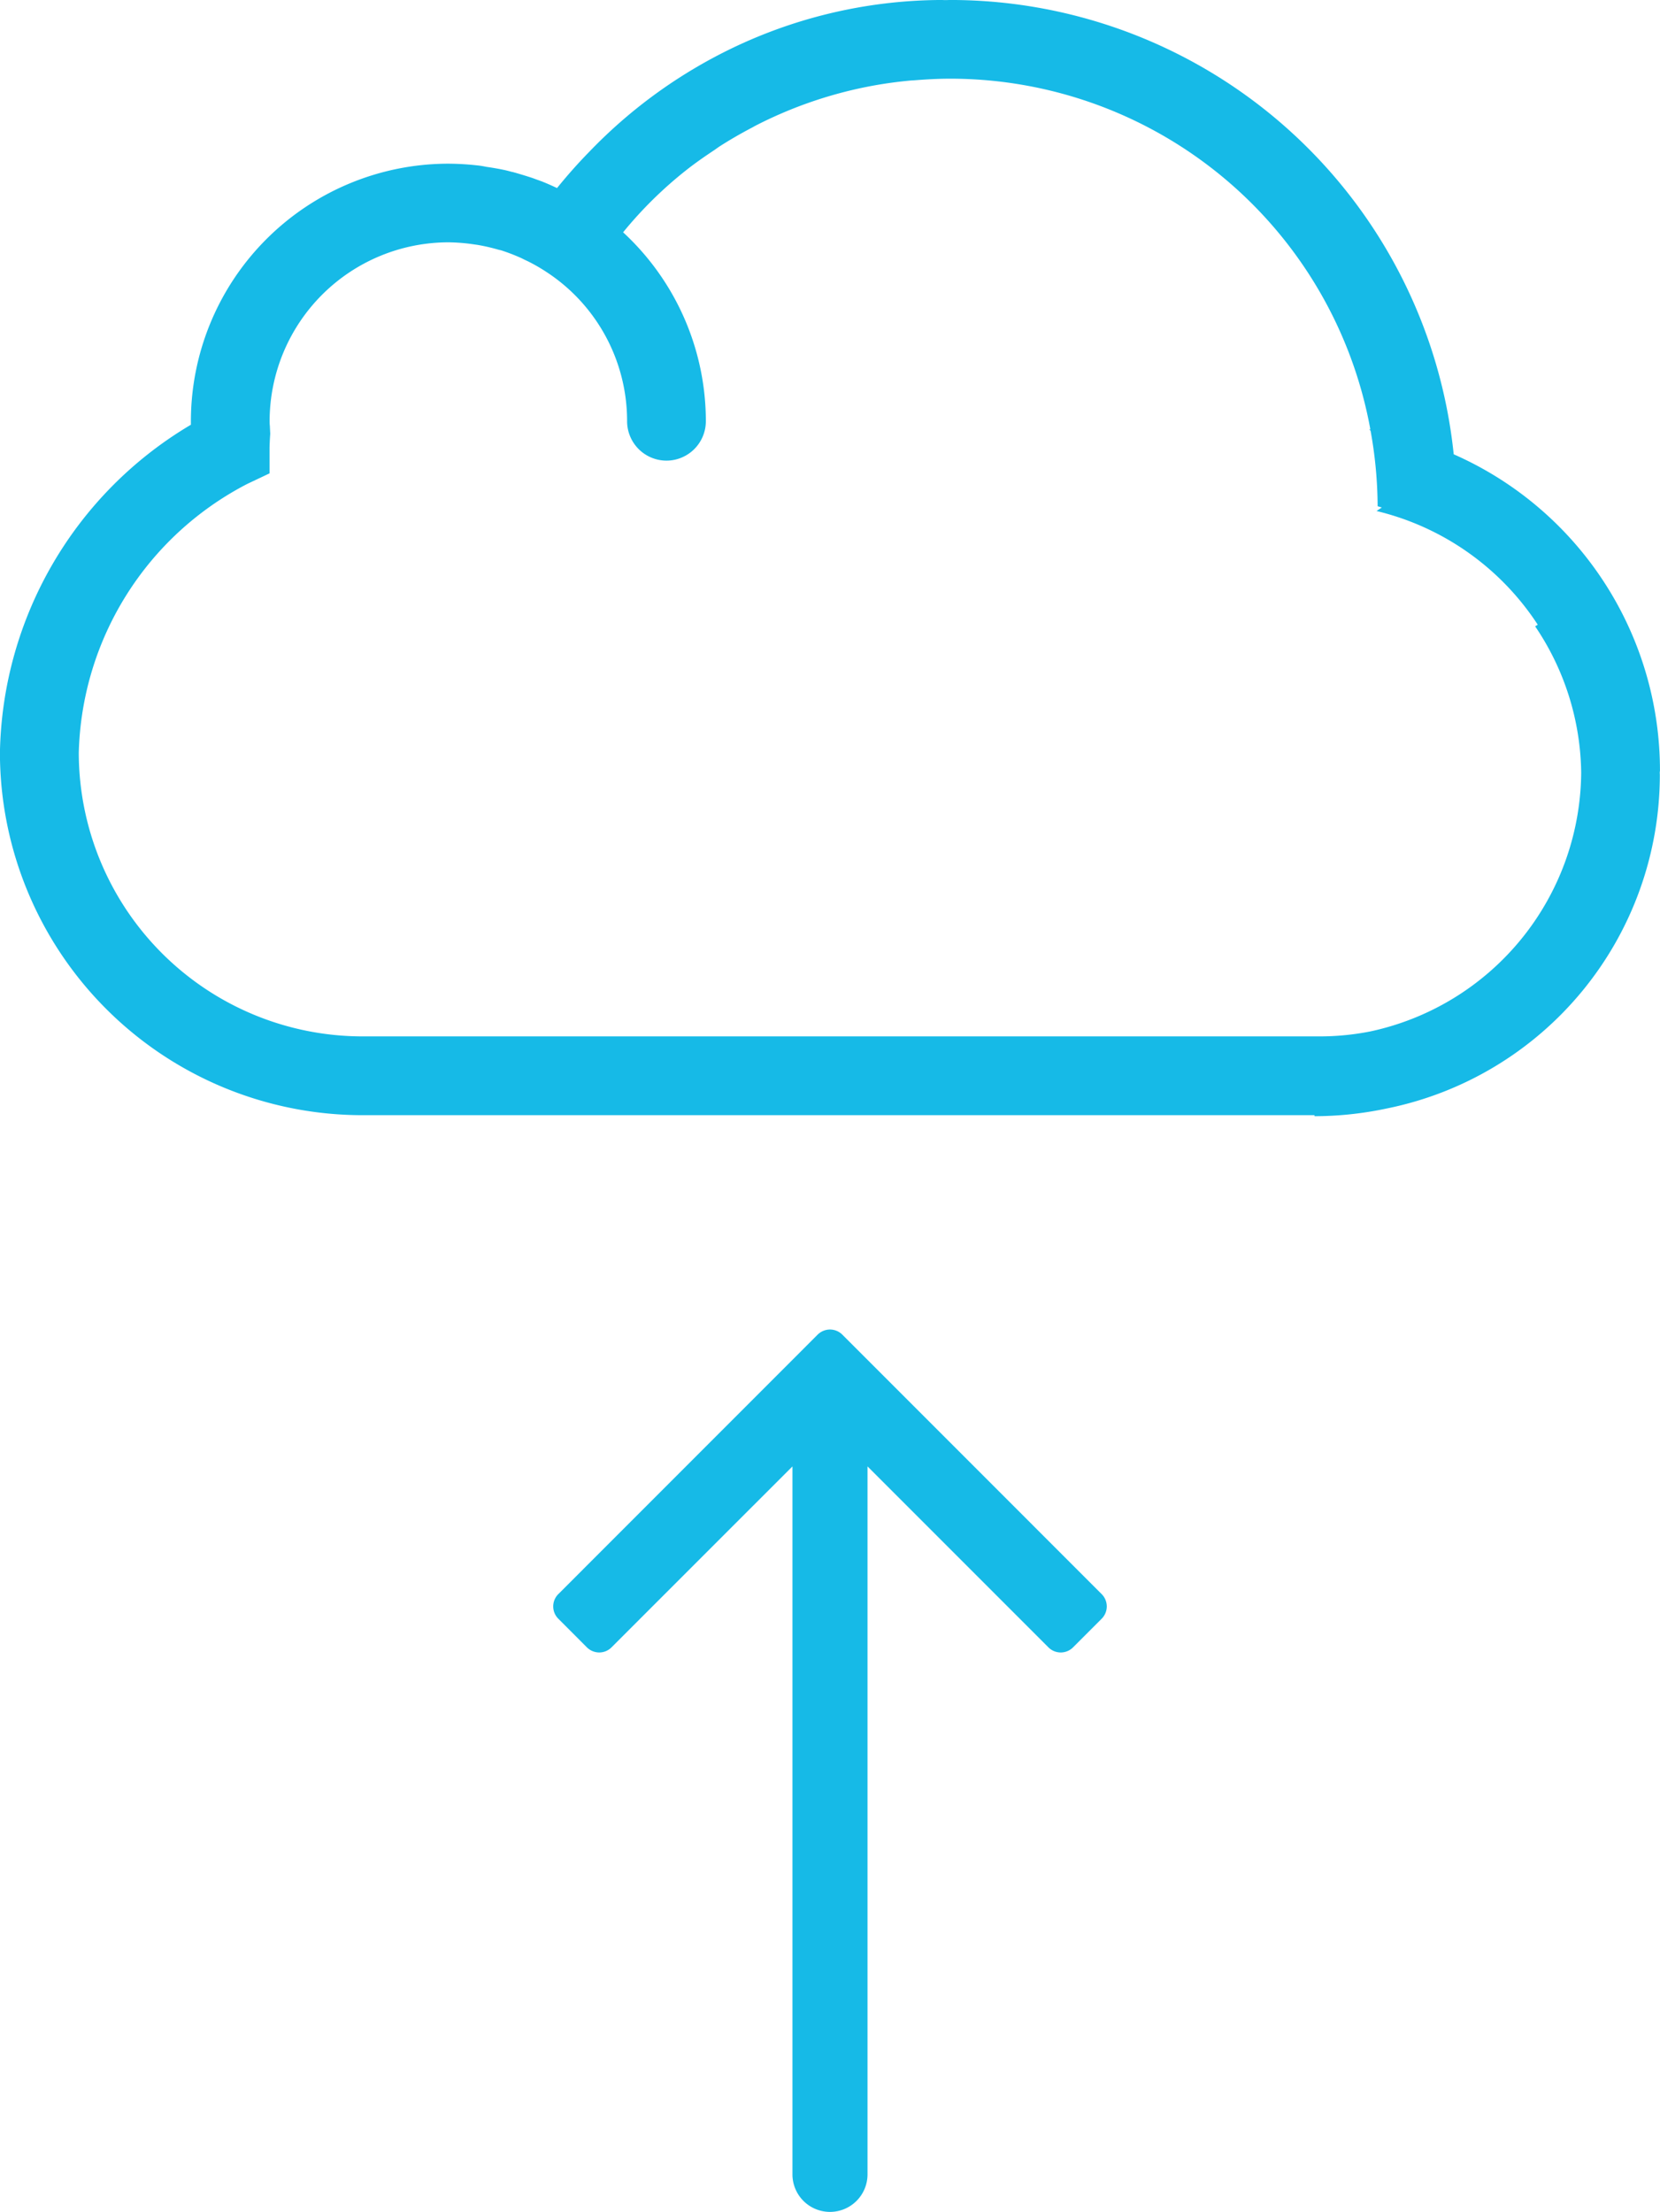
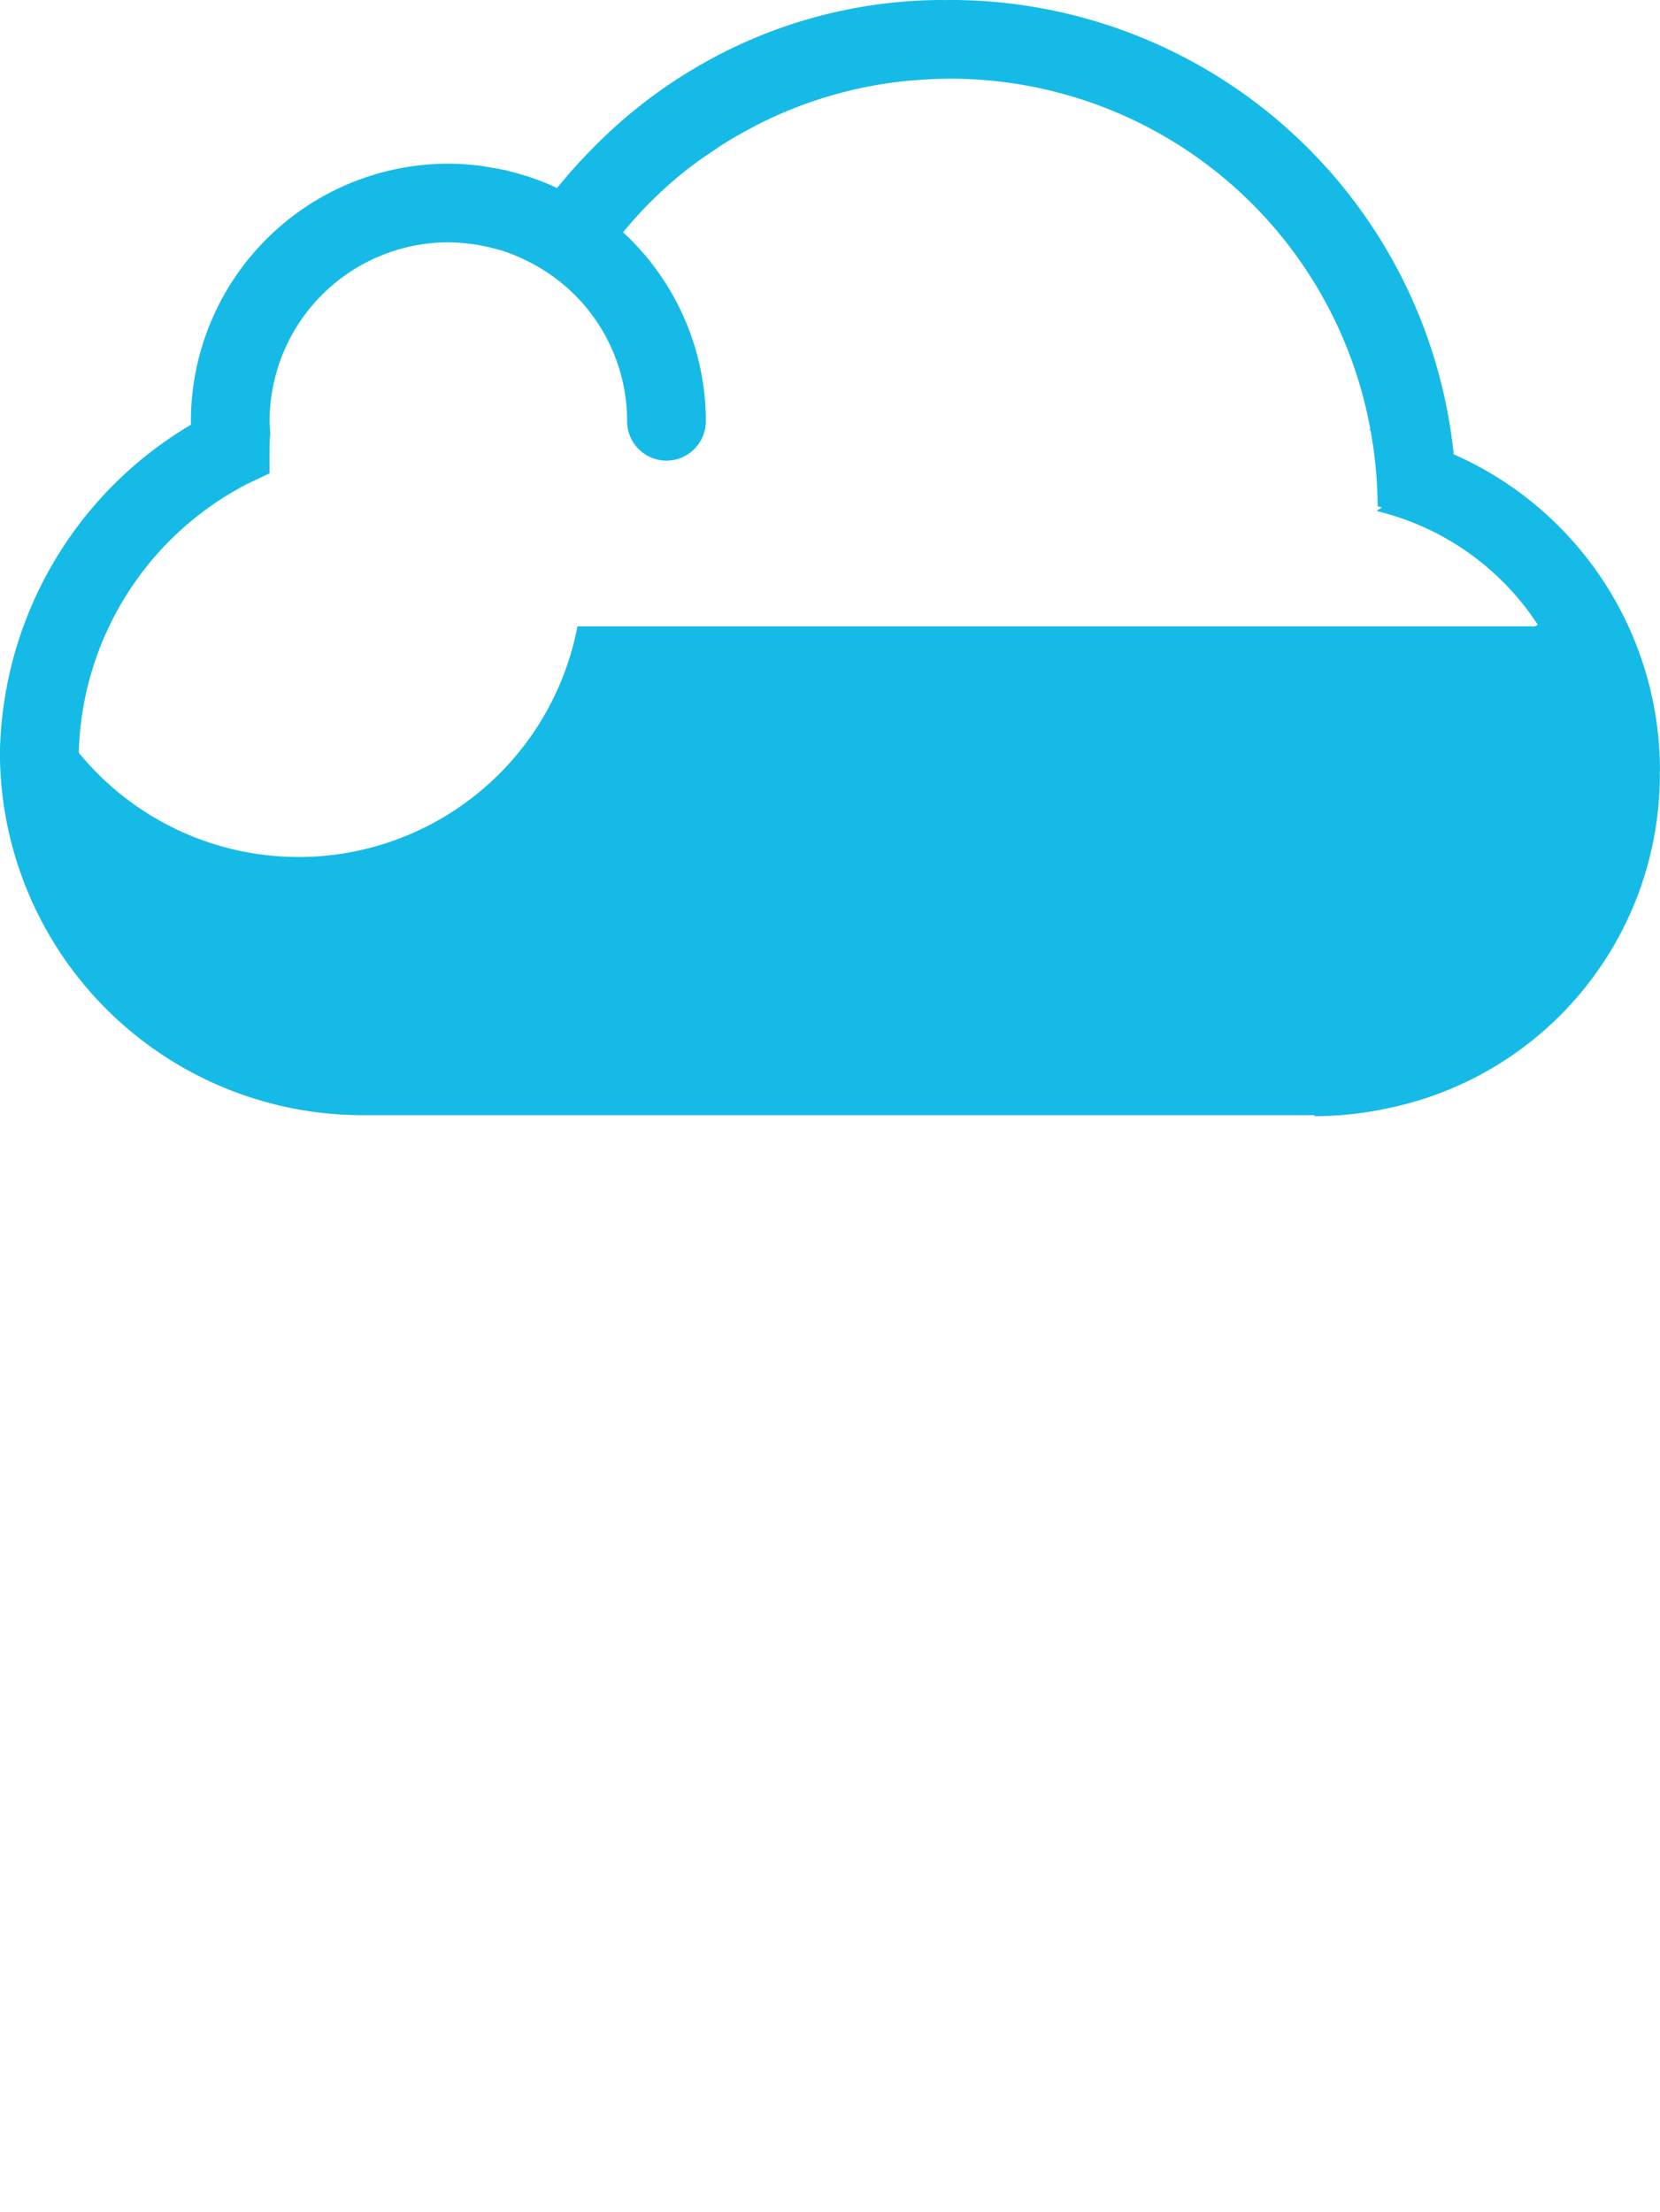
<svg xmlns="http://www.w3.org/2000/svg" width="94.066" height="125.285" viewBox="0 0 94.066 125.285">
-   <path d="M-2389.3,678.319a19.575,19.575,0,0,0-11.688-17.914,28.679,28.679,0,0,0-28.528-25.734c-.09,0-.178.007-.269.007s-.156-.007-.234-.007a27.608,27.608,0,0,0-12.34,2.967,28.176,28.176,0,0,0-7.621,5.64c-.64.652-1.243,1.337-1.819,2.046-.242-.113-.517-.238-.808-.355-.116-.045-.229-.085-.342-.125l-.219-.081c-.3-.1-.627-.2-1-.308l-.153-.042-.02,0c-.119-.032-.252-.068-.389-.1-.325-.071-.678-.134-1.085-.192a4.444,4.444,0,0,0-.519-.082,15.3,15.3,0,0,0-1.625-.095,14.6,14.6,0,0,0-14.588,14.587c0,.07,0,.135,0,.2a22.034,22.034,0,0,0-10.821,18.578,20.553,20.553,0,0,0,20.531,20.531h53.959v.057a19.679,19.679,0,0,0,4.071-.431,19.293,19.293,0,0,0,15.5-18.89c0-.049-.005-.1-.005-.144S-2389.3,678.357-2389.3,678.319Zm-89.6-1.012a17.648,17.648,0,0,1,9.543-15.222l1.267-.6v-1.406c0-.119.005-.242.012-.368,0-.068.007-.135.008-.185l.019-.287-.019-.374,0-.039a2.581,2.581,0,0,1-.016-.294,10.145,10.145,0,0,1,10.134-10.134,10.6,10.6,0,0,1,1.331.1l.152.022.181.026a10.562,10.562,0,0,1,1.137.261,1.55,1.55,0,0,0,.152.036l.025.006a10.919,10.919,0,0,1,1.173.453c.109.056.218.109.321.156a9.743,9.743,0,0,1,1.009.573,10.082,10.082,0,0,1,4.642,8.5,2.235,2.235,0,0,0,2.231,2.233,2.235,2.235,0,0,0,2.232-2.233,14.569,14.569,0,0,0-4.689-10.7,23.033,23.033,0,0,1,3.551-3.5c.521-.413,1.068-.793,1.623-1.161.1-.068.2-.144.3-.209.6-.385,1.217-.739,1.849-1.07.06-.032.12-.068.18-.1a24.051,24.051,0,0,1,6.685-2.272q1.042-.188,2.112-.286c.081-.007.162-.008.242-.015.662-.053,1.328-.089,2-.089A24.206,24.206,0,0,1-2405.71,659c-.024,0-.046-.011-.07-.015l.081.086a24.327,24.327,0,0,1,.4,4.277l.239.07-.3.2a15.132,15.132,0,0,1,9.135,6.44l-.147.093a15.085,15.085,0,0,1,2.608,8.281,15.11,15.11,0,0,1-11.939,14.662,14.752,14.752,0,0,1-2.858.283h-54.27A16.087,16.087,0,0,1-2478.9,677.307Z" transform="translate(2483.364 -634.672)" fill="#16bae7" />
-   <path d="M-2460.556,703.669a.984.984,0,0,0-.315.723.984.984,0,0,0,.315.722l1.568,1.571a1,1,0,0,0,.723.315.99.99,0,0,0,.723-.315l10.227-10.224v40.1a2.126,2.126,0,0,0,2.127,2.127,2.126,2.126,0,0,0,2.127-2.127v-40.1l10.226,10.224a.988.988,0,0,0,.721.315.991.991,0,0,0,.725-.315l1.571-1.571a.994.994,0,0,0,.315-.722.994.994,0,0,0-.315-.723l-14.647-14.648a.993.993,0,0,0-.723-.314,1,1,0,0,0-.723.314Z" transform="translate(2492.22 -613.398)" fill="#16bae7" />
+   <path d="M-2389.3,678.319a19.575,19.575,0,0,0-11.688-17.914,28.679,28.679,0,0,0-28.528-25.734c-.09,0-.178.007-.269.007s-.156-.007-.234-.007a27.608,27.608,0,0,0-12.34,2.967,28.176,28.176,0,0,0-7.621,5.64c-.64.652-1.243,1.337-1.819,2.046-.242-.113-.517-.238-.808-.355-.116-.045-.229-.085-.342-.125l-.219-.081c-.3-.1-.627-.2-1-.308l-.153-.042-.02,0c-.119-.032-.252-.068-.389-.1-.325-.071-.678-.134-1.085-.192a4.444,4.444,0,0,0-.519-.082,15.3,15.3,0,0,0-1.625-.095,14.6,14.6,0,0,0-14.588,14.587c0,.07,0,.135,0,.2a22.034,22.034,0,0,0-10.821,18.578,20.553,20.553,0,0,0,20.531,20.531h53.959v.057a19.679,19.679,0,0,0,4.071-.431,19.293,19.293,0,0,0,15.5-18.89c0-.049-.005-.1-.005-.144S-2389.3,678.357-2389.3,678.319Zm-89.6-1.012a17.648,17.648,0,0,1,9.543-15.222l1.267-.6v-1.406c0-.119.005-.242.012-.368,0-.068.007-.135.008-.185l.019-.287-.019-.374,0-.039a2.581,2.581,0,0,1-.016-.294,10.145,10.145,0,0,1,10.134-10.134,10.6,10.6,0,0,1,1.331.1l.152.022.181.026a10.562,10.562,0,0,1,1.137.261,1.55,1.55,0,0,0,.152.036l.025.006a10.919,10.919,0,0,1,1.173.453c.109.056.218.109.321.156a9.743,9.743,0,0,1,1.009.573,10.082,10.082,0,0,1,4.642,8.5,2.235,2.235,0,0,0,2.231,2.233,2.235,2.235,0,0,0,2.232-2.233,14.569,14.569,0,0,0-4.689-10.7,23.033,23.033,0,0,1,3.551-3.5c.521-.413,1.068-.793,1.623-1.161.1-.068.2-.144.3-.209.6-.385,1.217-.739,1.849-1.07.06-.032.12-.068.18-.1a24.051,24.051,0,0,1,6.685-2.272q1.042-.188,2.112-.286c.081-.007.162-.008.242-.015.662-.053,1.328-.089,2-.089A24.206,24.206,0,0,1-2405.71,659c-.024,0-.046-.011-.07-.015l.081.086a24.327,24.327,0,0,1,.4,4.277l.239.07-.3.2a15.132,15.132,0,0,1,9.135,6.44l-.147.093h-54.27A16.087,16.087,0,0,1-2478.9,677.307Z" transform="translate(2483.364 -634.672)" fill="#16bae7" />
</svg>